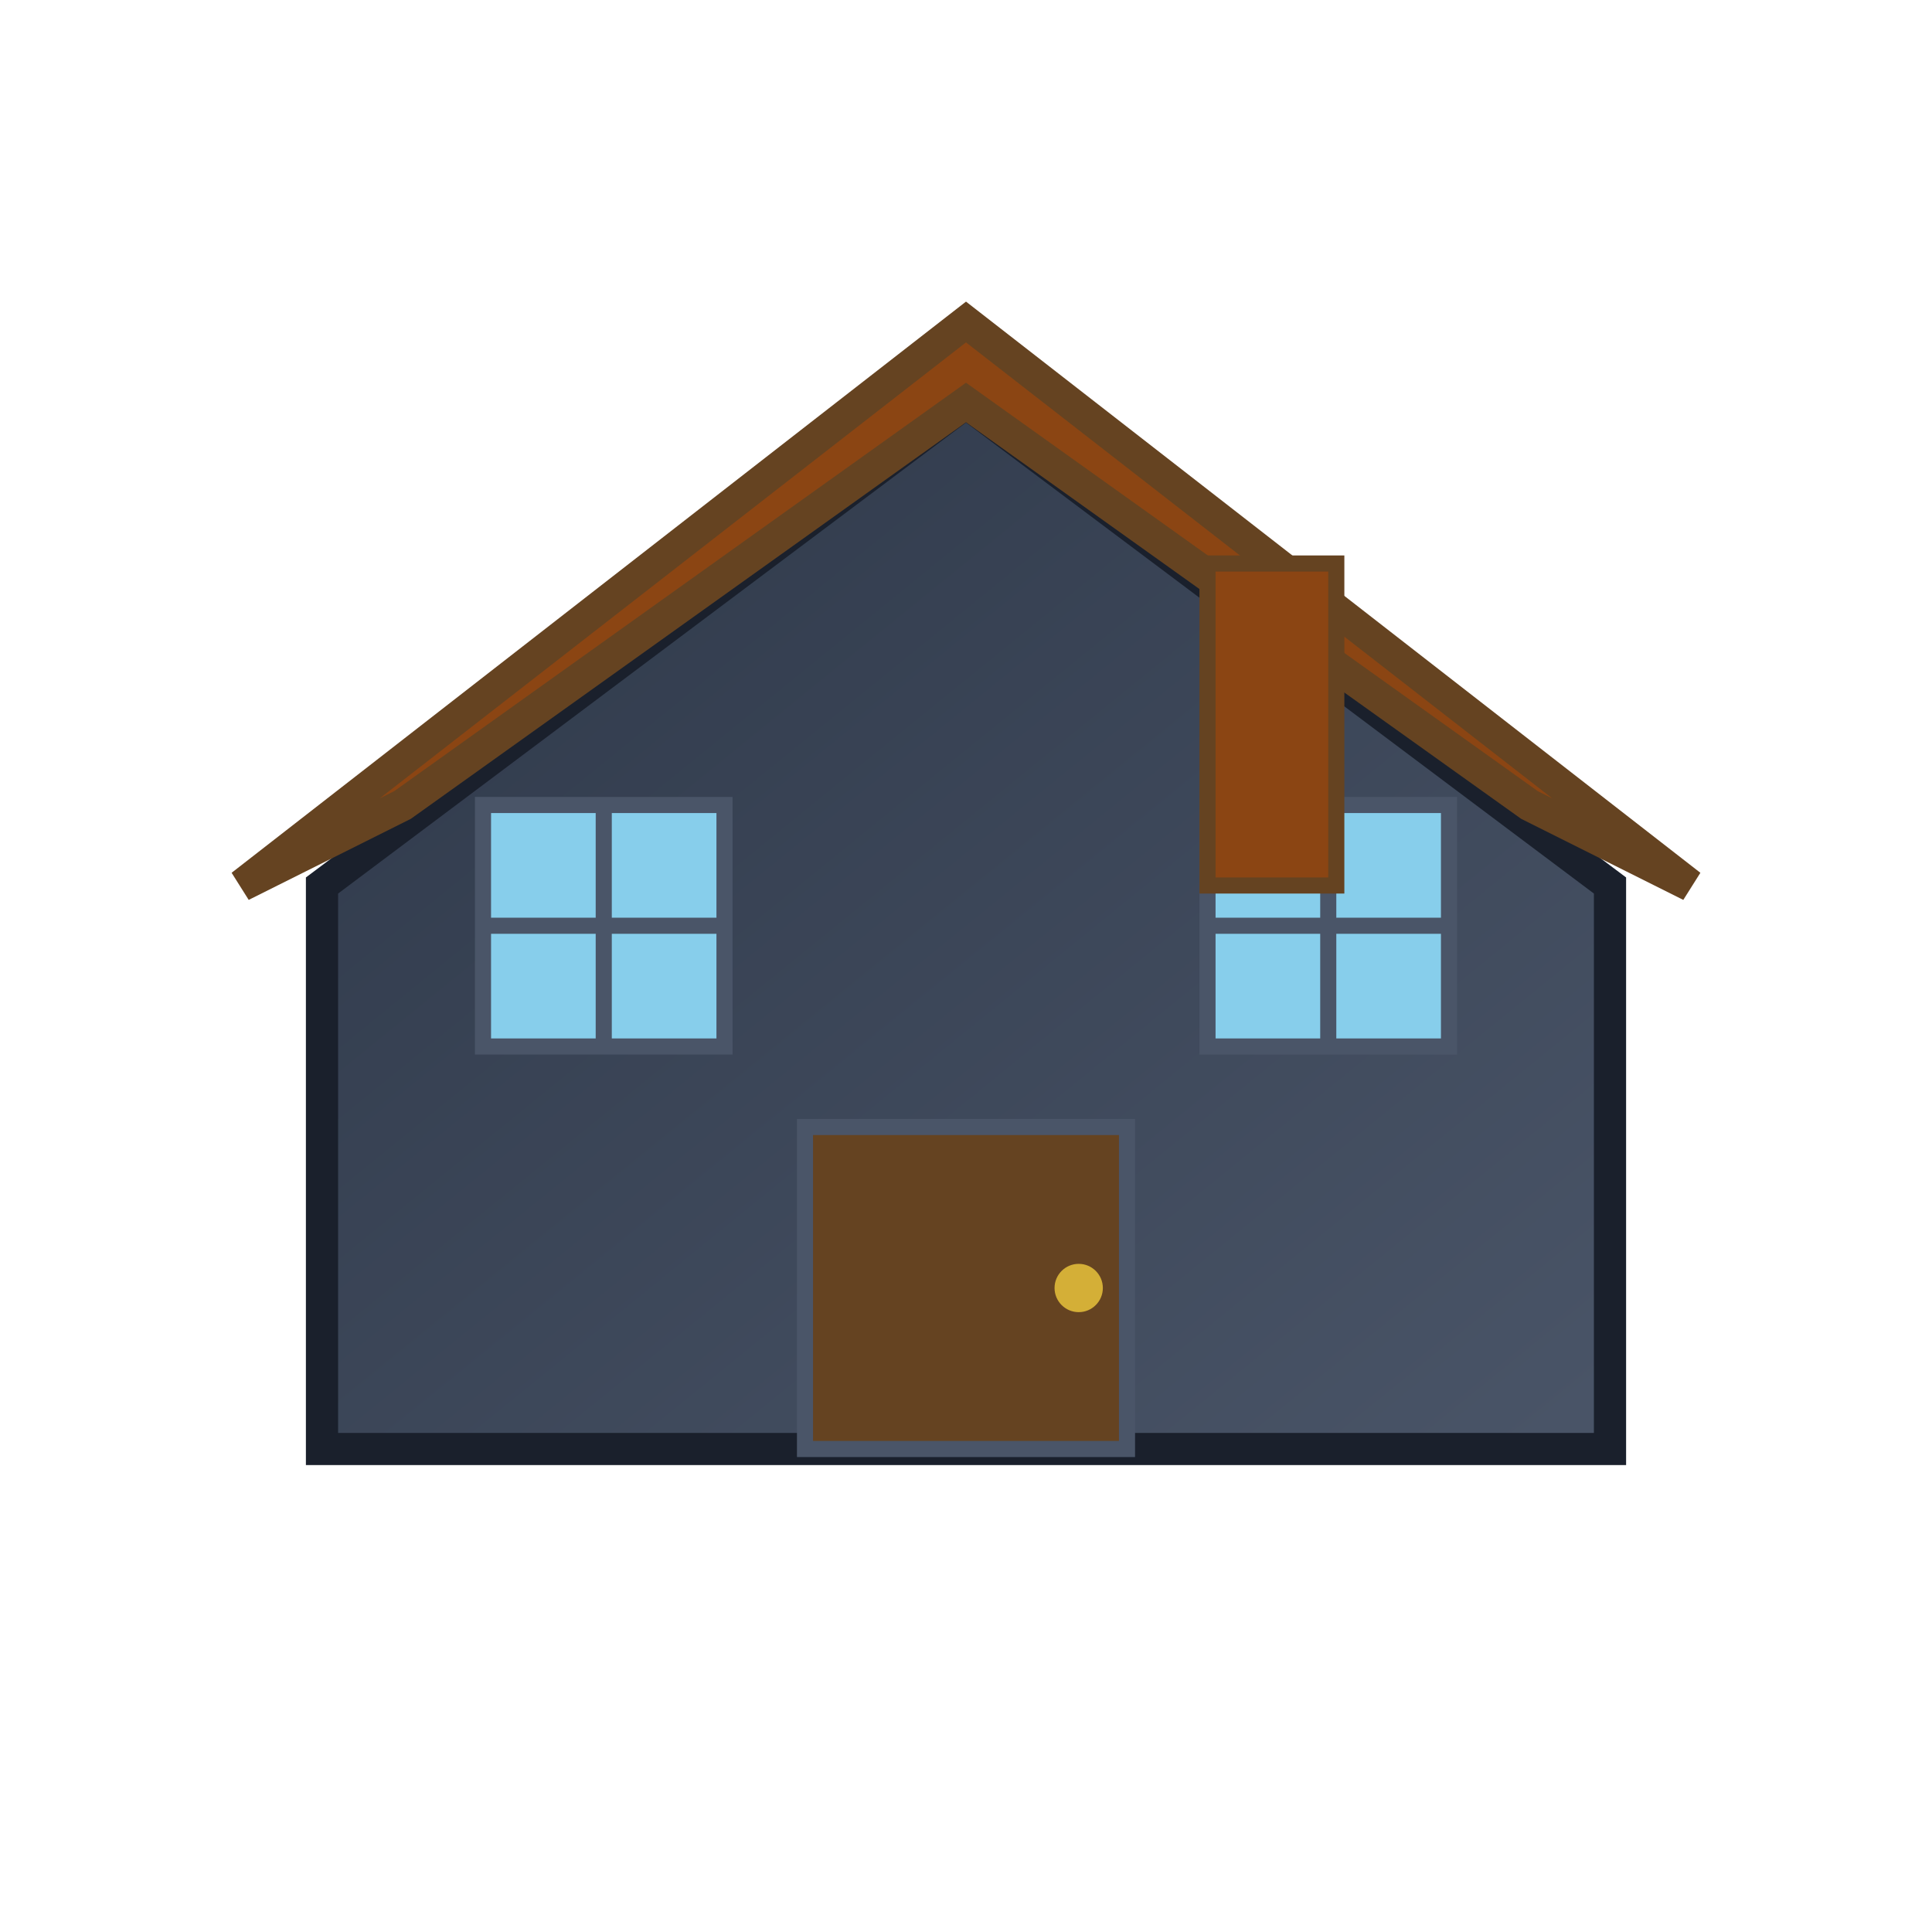
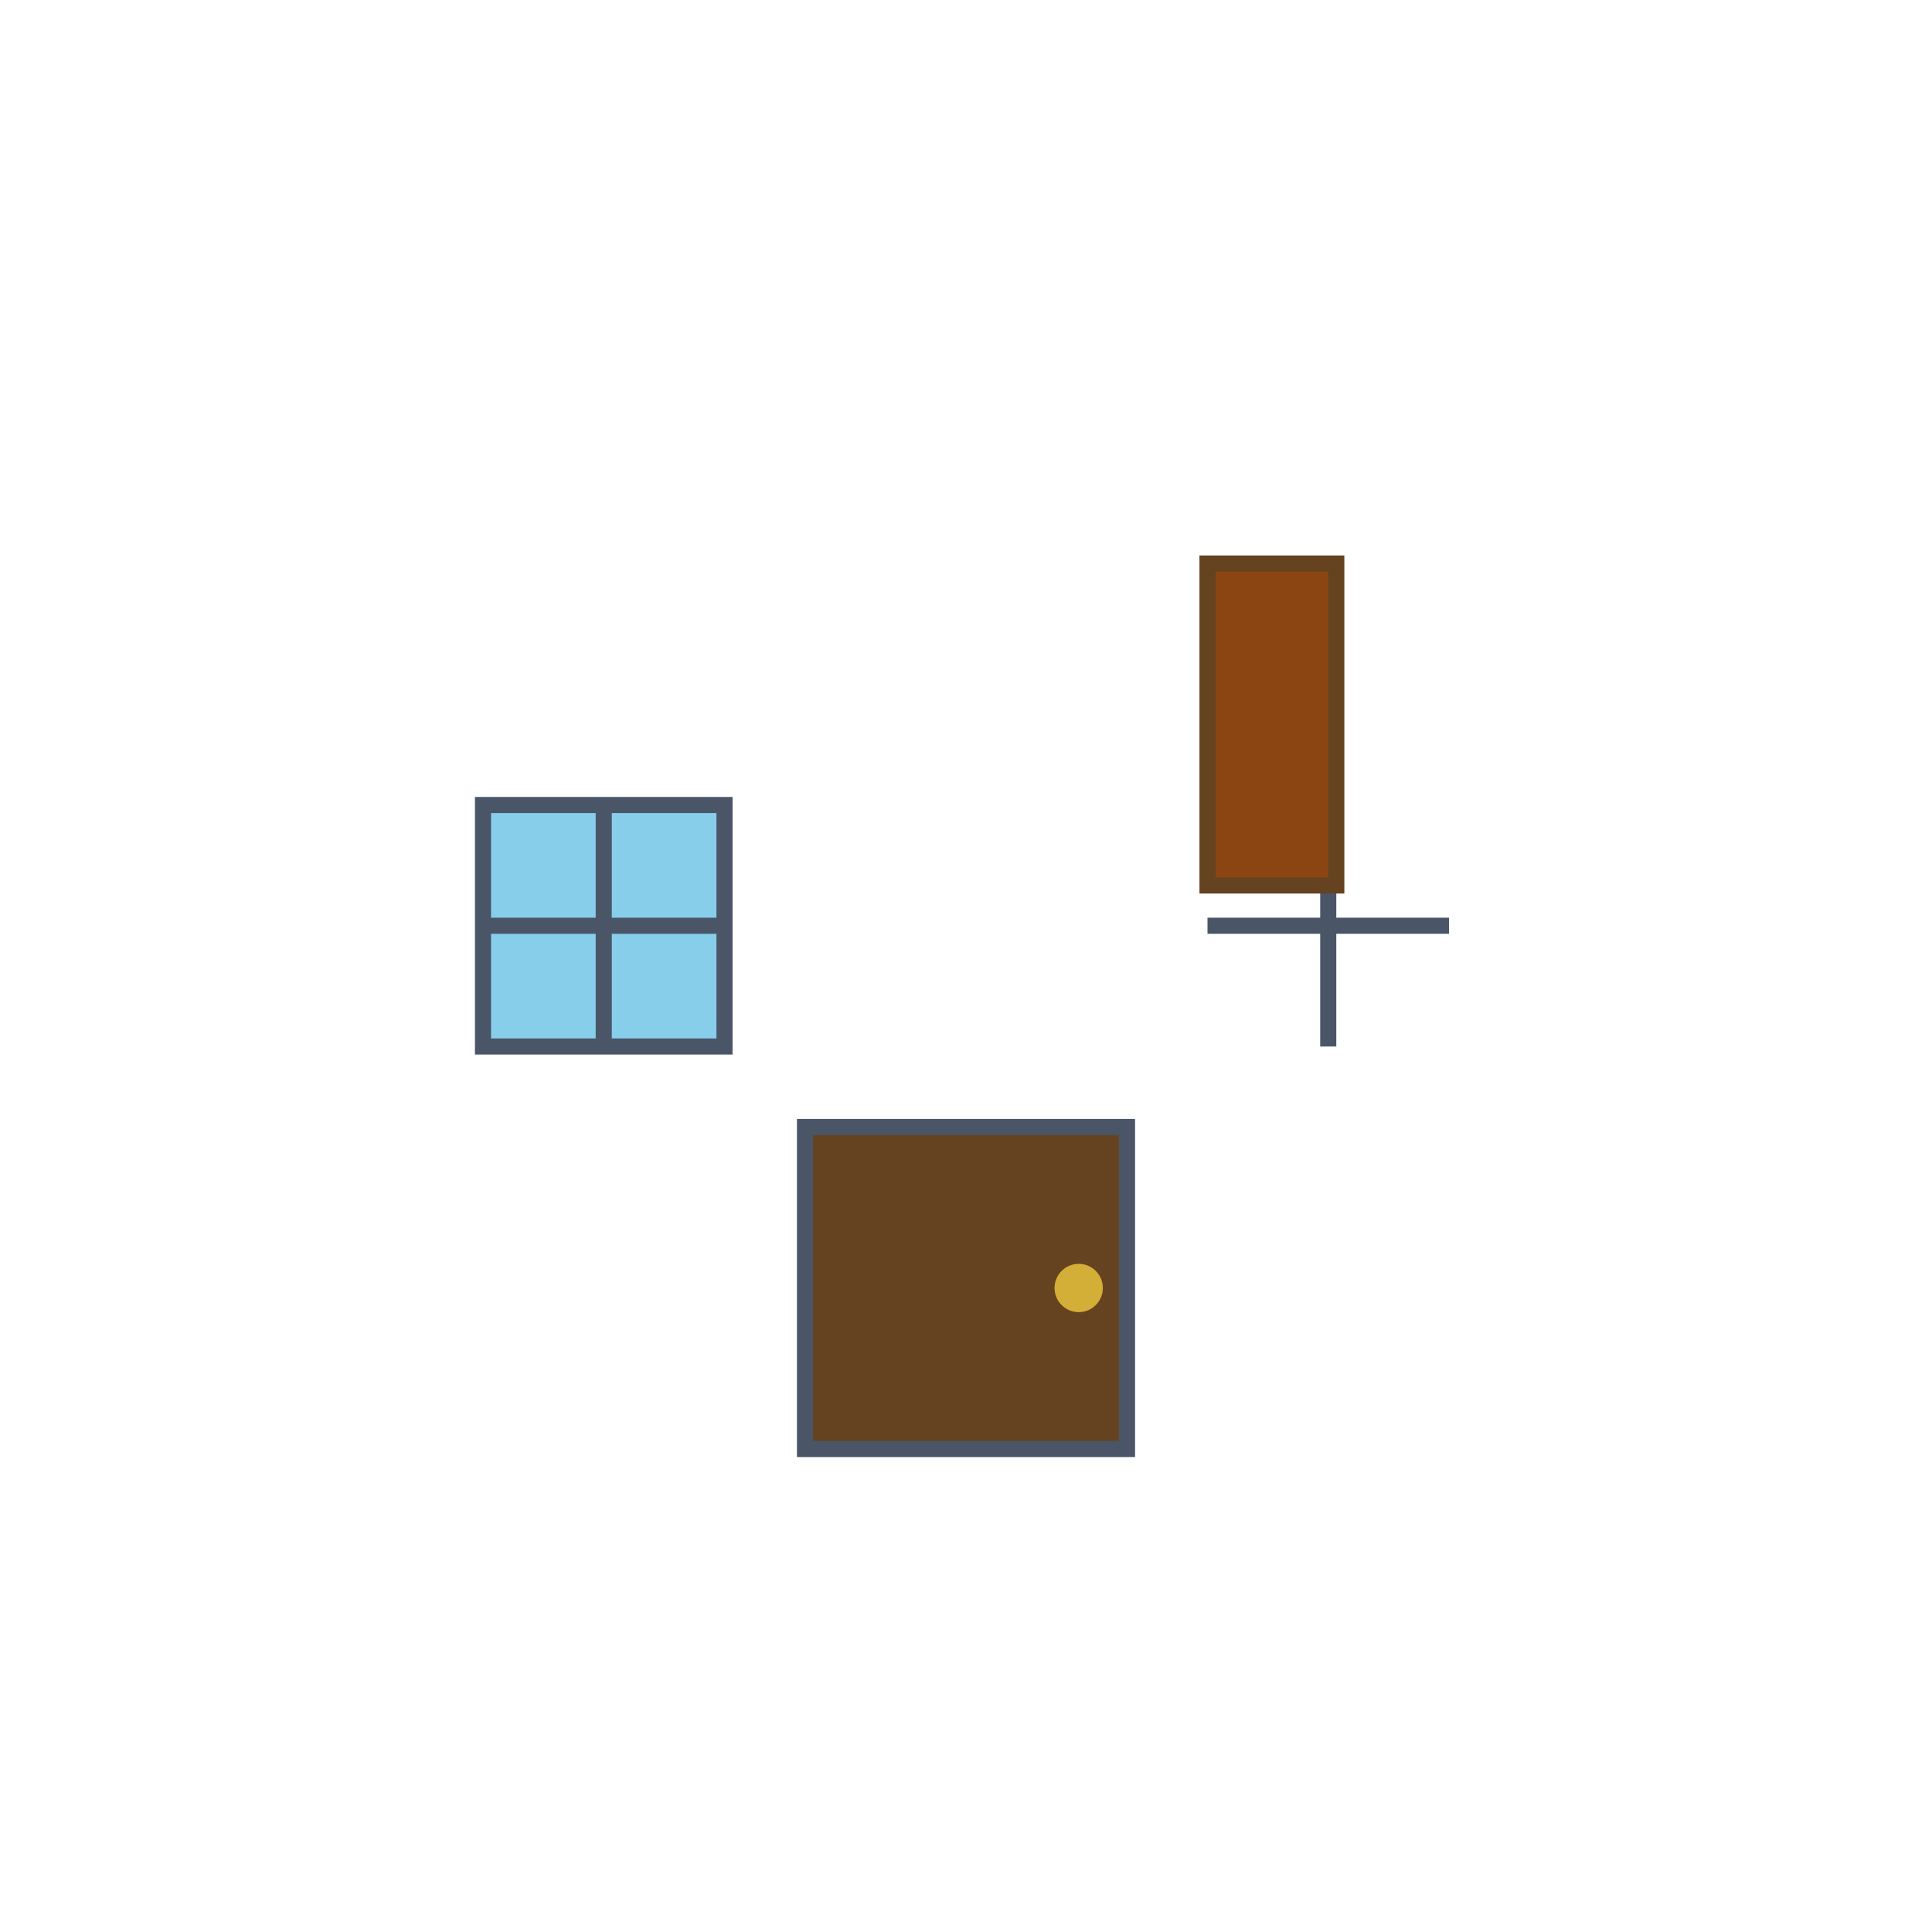
<svg xmlns="http://www.w3.org/2000/svg" width="120" height="120" viewBox="0 0 120 120" fill="none">
  <defs>
    <linearGradient id="homeGradient" x1="0%" y1="0%" x2="100%" y2="100%">
      <stop offset="0%" style="stop-color:#2d3748;stop-opacity:1" />
      <stop offset="100%" style="stop-color:#4a5568;stop-opacity:1" />
    </linearGradient>
  </defs>
-   <path d="M20 90 L20 55 L60 25 L100 55 L100 90 Z" fill="url(#homeGradient)" stroke="#1a202c" stroke-width="2" />
-   <path d="M15 55 L60 20 L105 55 L95 50 L60 25 L25 50 Z" fill="#8b4513" stroke="#654321" stroke-width="2" />
  <rect x="50" y="70" width="20" height="20" fill="#654321" stroke="#4a5568" stroke-width="1" />
  <circle cx="67" cy="80" r="1.5" fill="#d4af37" />
  <rect x="30" y="50" width="15" height="15" fill="#87ceeb" stroke="#4a5568" stroke-width="1" />
-   <rect x="75" y="50" width="15" height="15" fill="#87ceeb" stroke="#4a5568" stroke-width="1" />
  <path d="M37.5 50 L37.5 65 M30 57.5 L45 57.5" stroke="#4a5568" stroke-width="1" />
  <path d="M82.5 50 L82.5 65 M75 57.5 L90 57.5" stroke="#4a5568" stroke-width="1" />
  <rect x="75" y="35" width="8" height="20" fill="#8b4513" stroke="#654321" stroke-width="1" />
</svg>